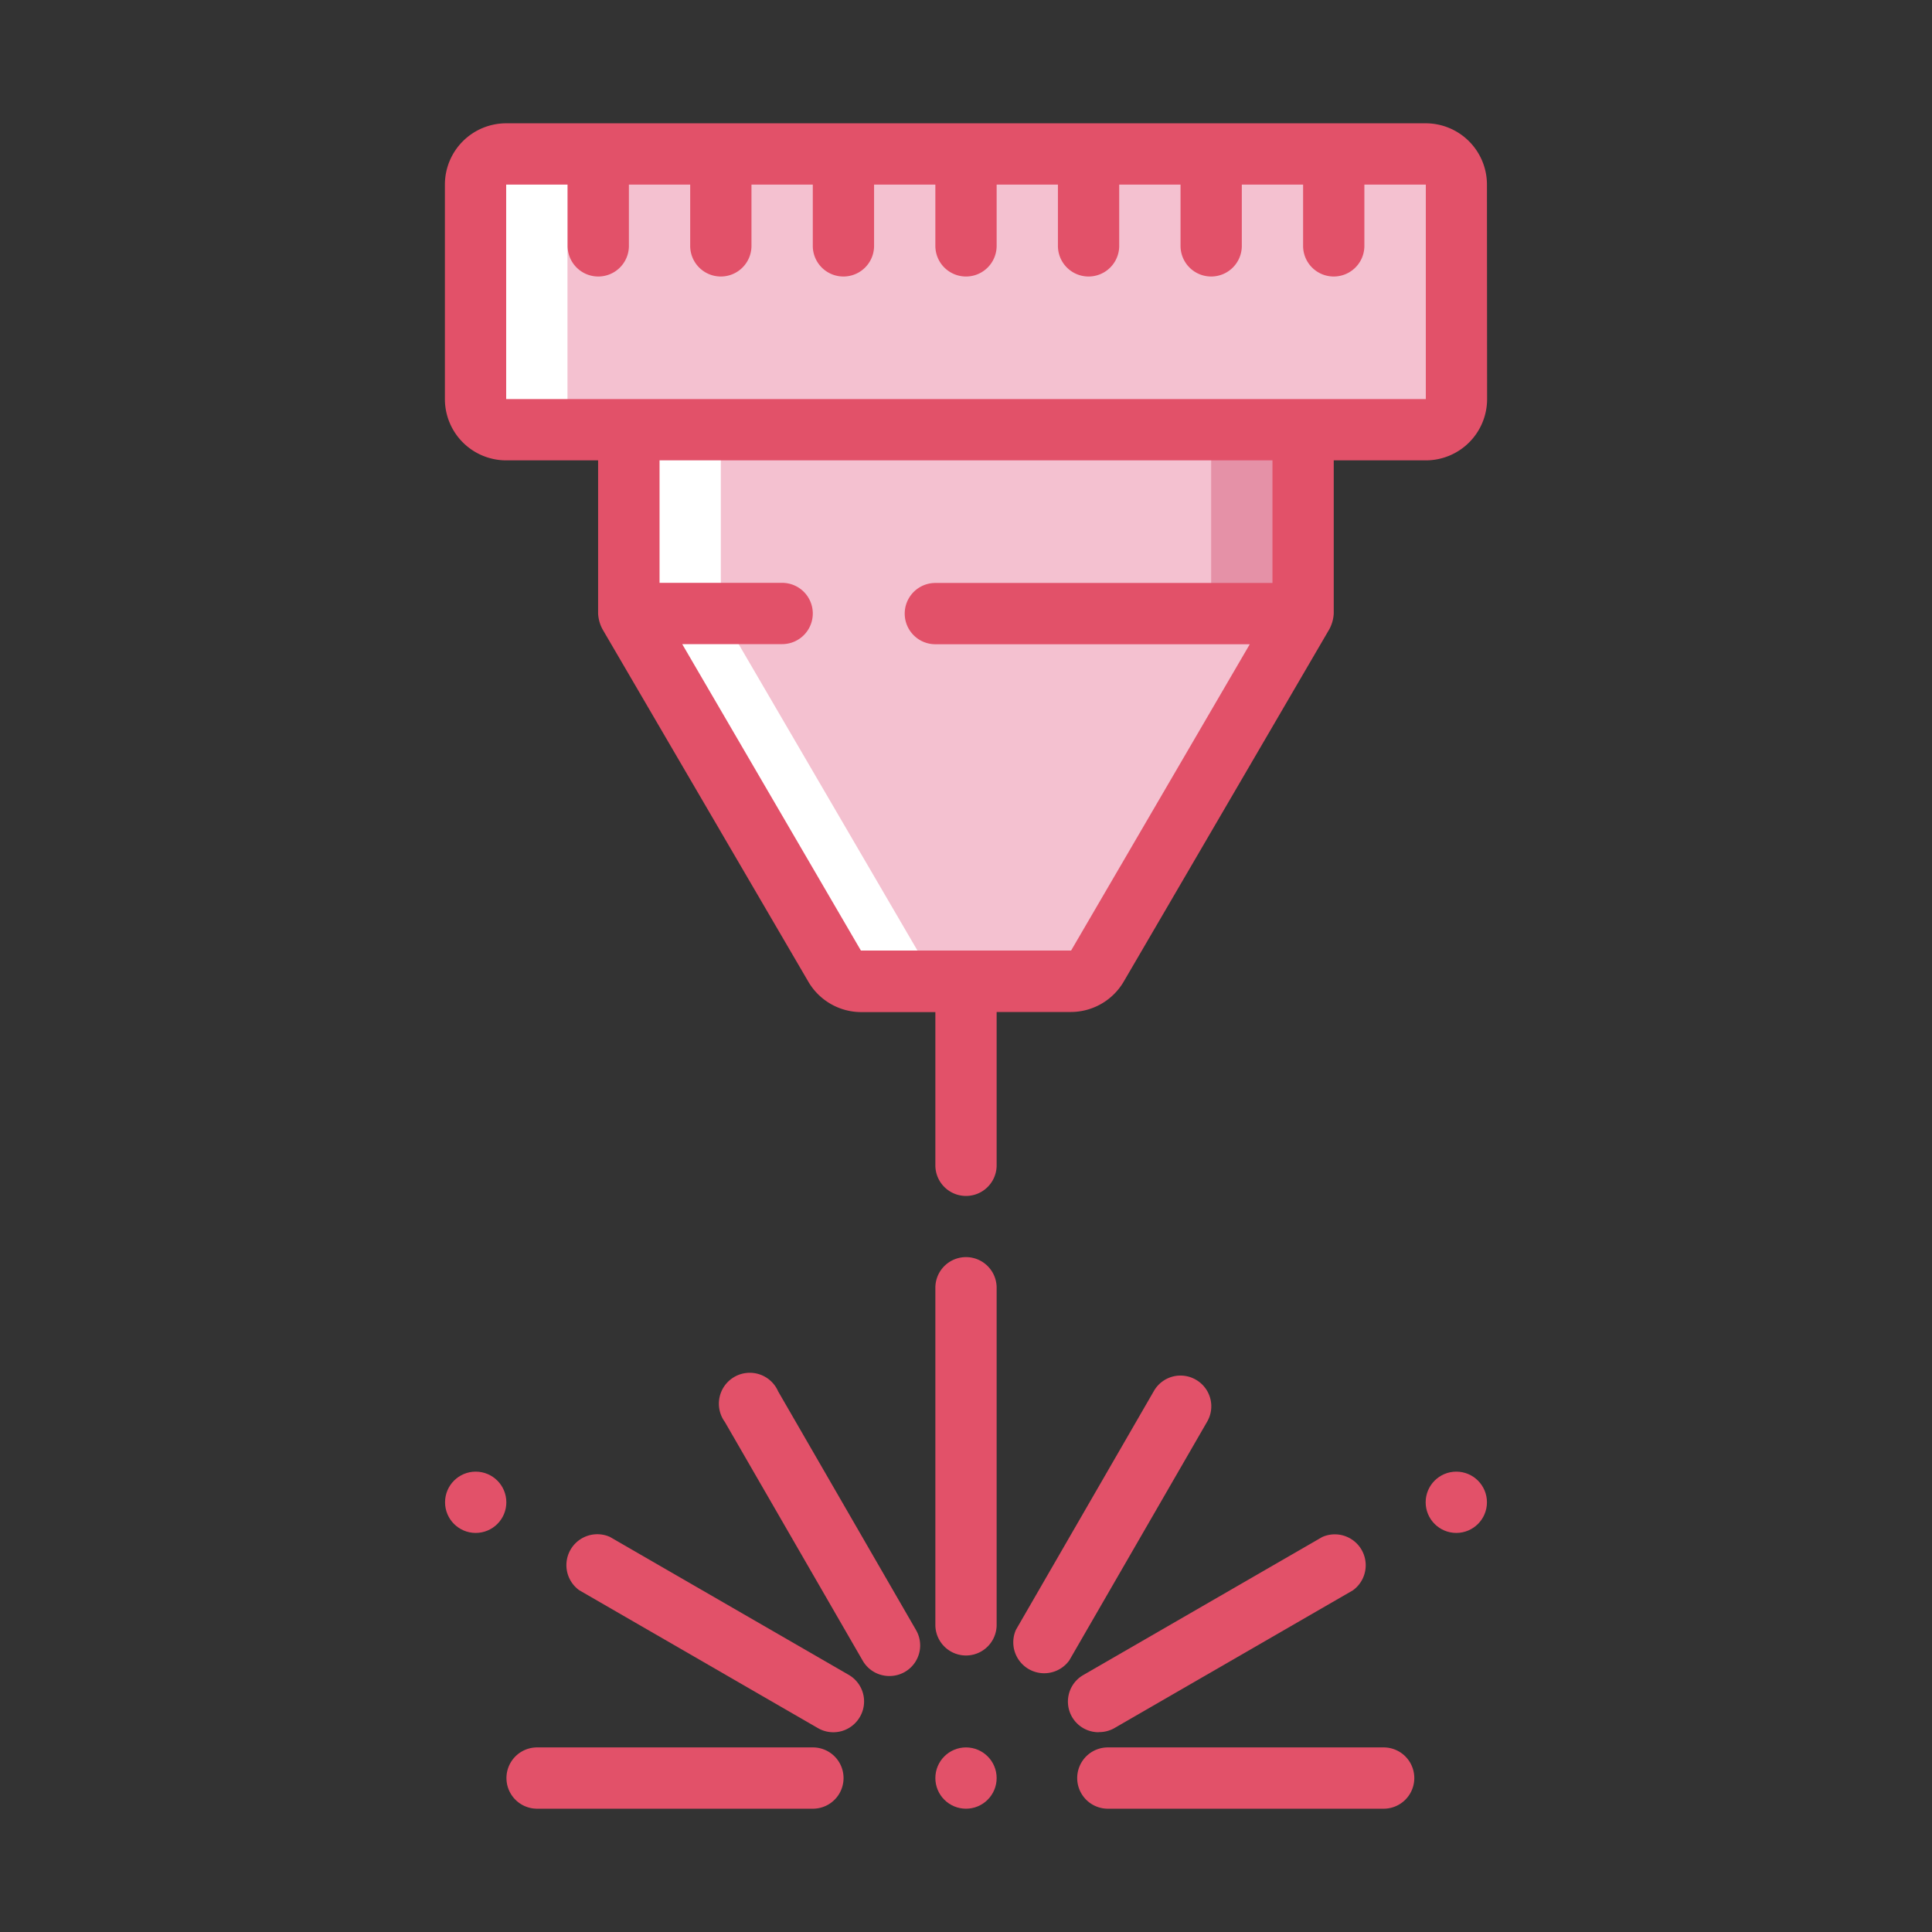
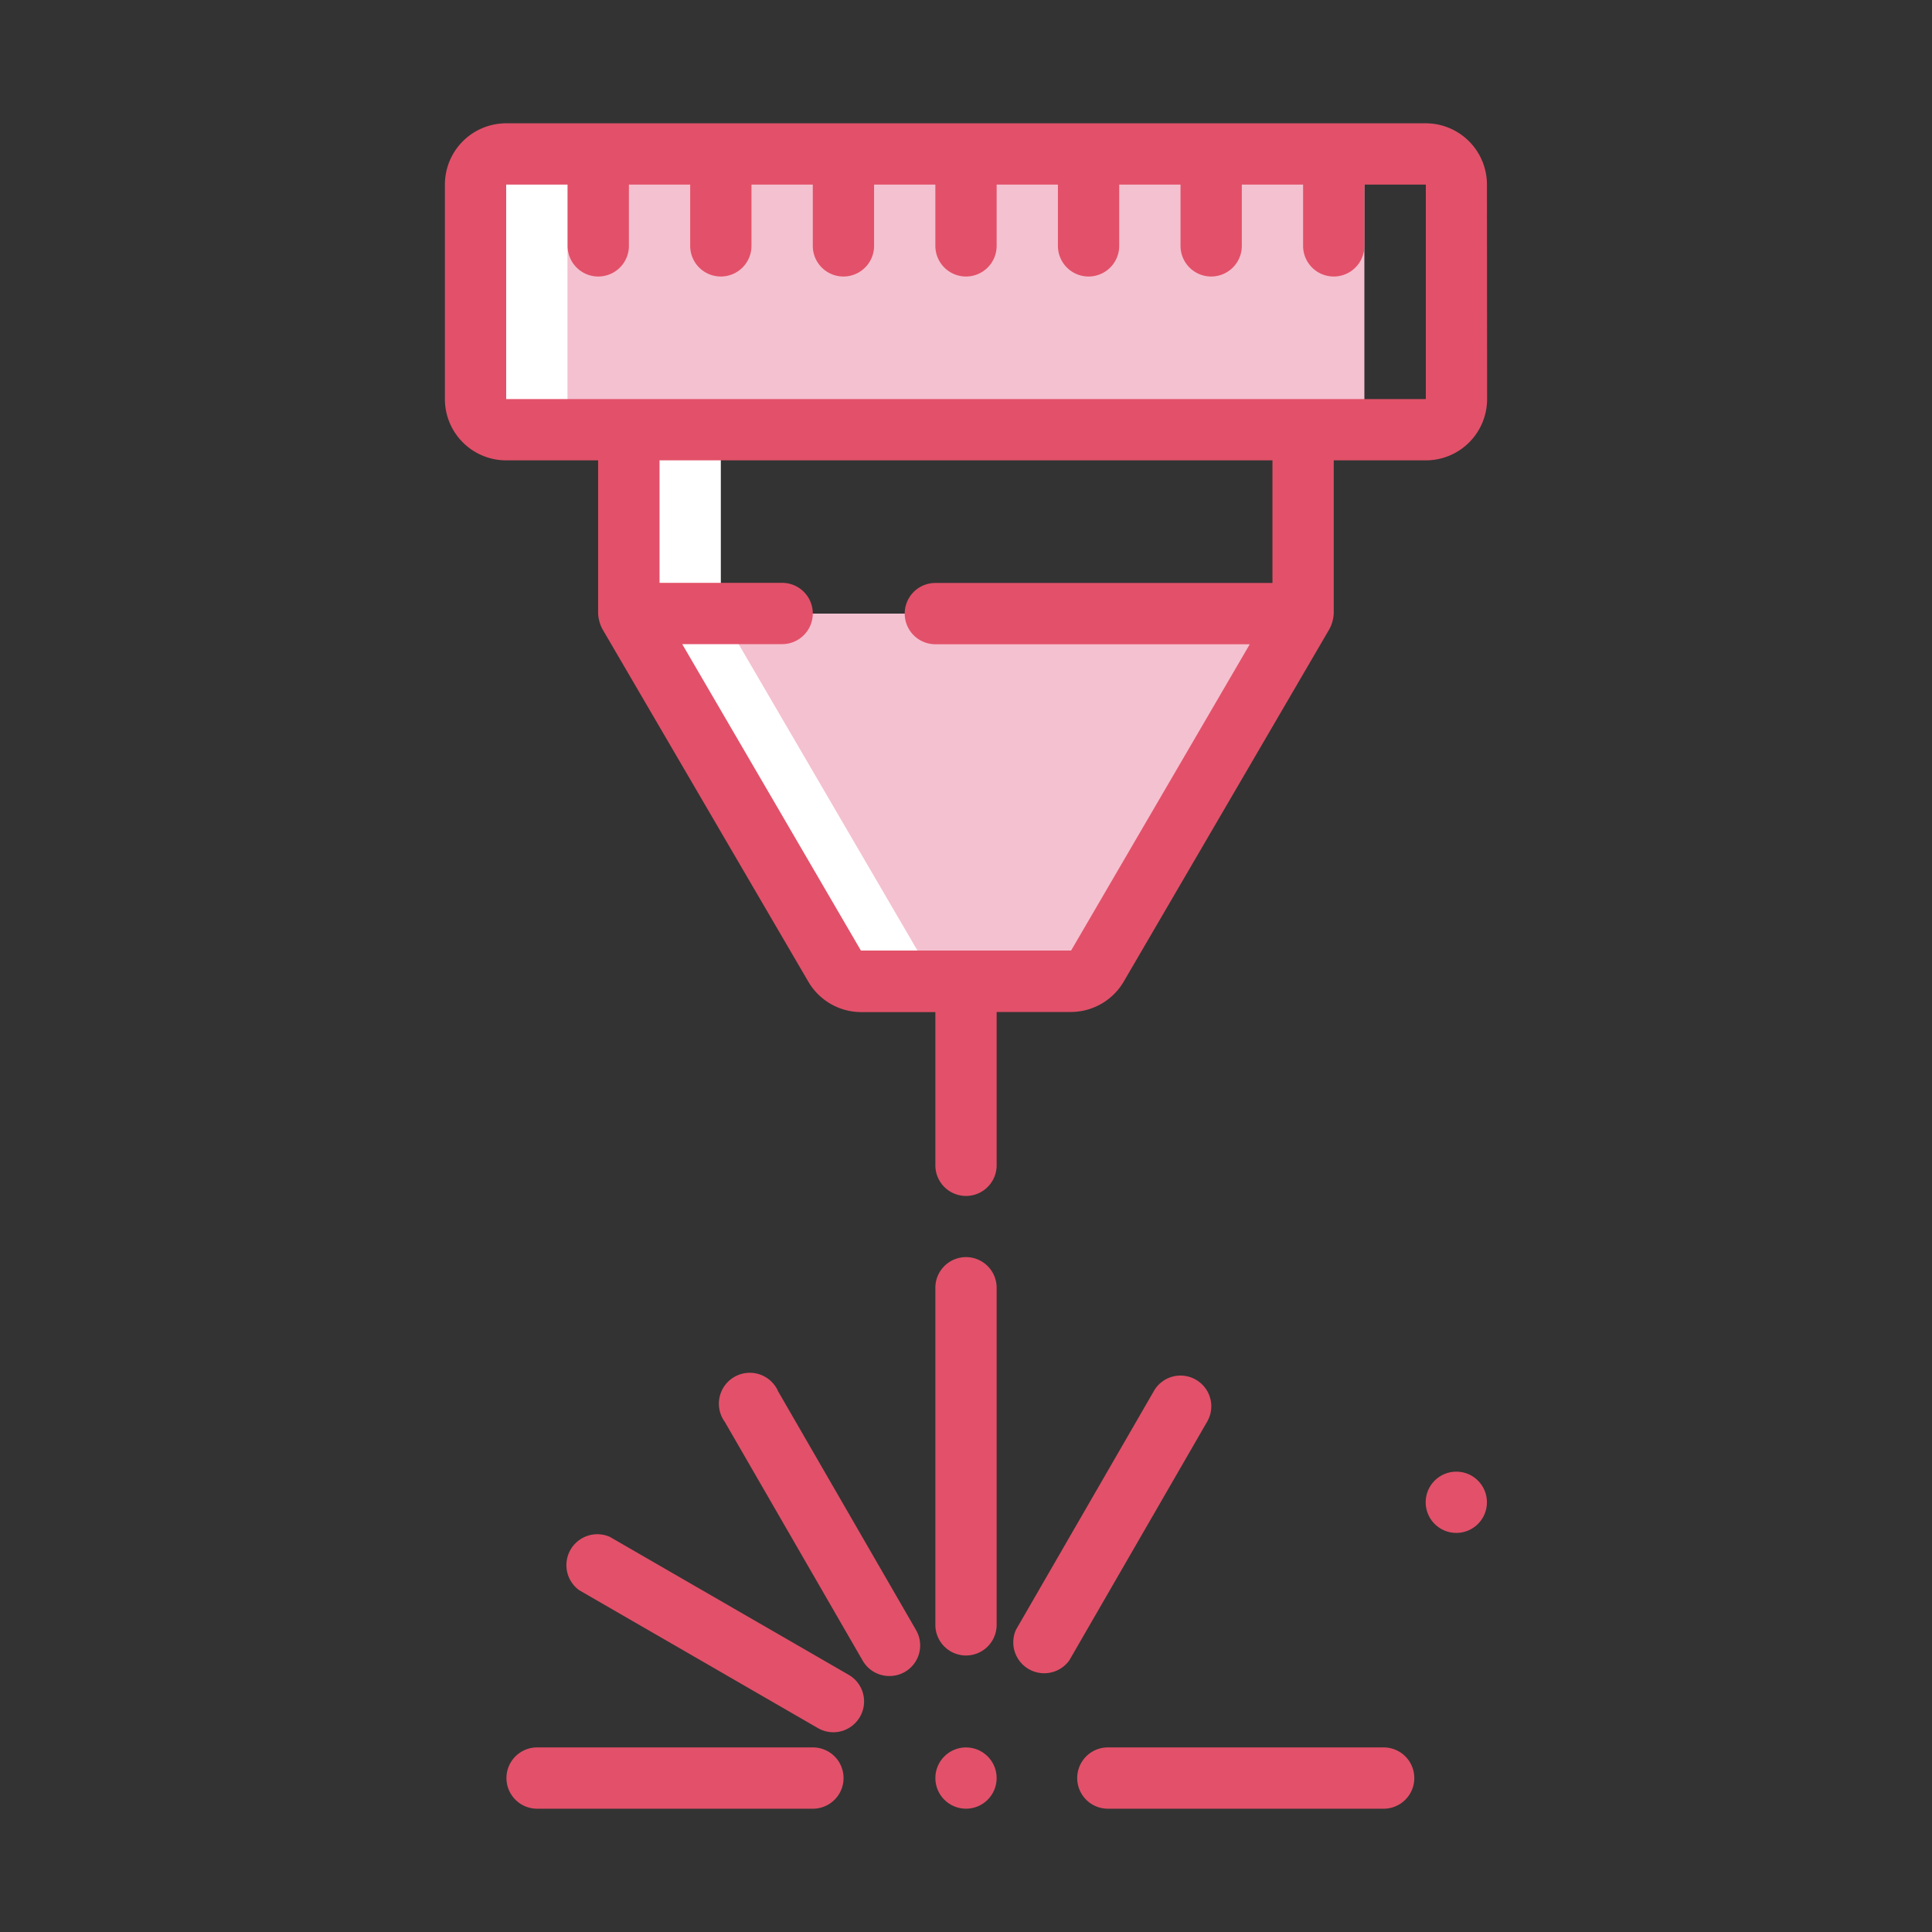
<svg xmlns="http://www.w3.org/2000/svg" width="500" height="500" viewBox="0 0 500 500">
  <rect x="0" y="0" width="500" height="500" fill="#333333" stroke="none" />
  <defs>
    <style>.a{fill:#f4c1d0;}.b{fill:#e591a7;}.c{fill:#fff;}.d{fill:#e25169;}</style>
  </defs>
  <title>Kreslicí plátno 6</title>
  <path class="a" d="M337.24,158.8,284,250a7.94,7.94,0,0,1-6.82,4H222.8a7.94,7.94,0,0,1-6.82-4l-53.22-91.2Z" />
  <path class="a" d="M313.45,158.8,260.23,250a7.94,7.94,0,0,1-6.82,4H222.8a7.94,7.94,0,0,1-6.82-4l-53.22-91.2Z" />
-   <path class="b" d="M162.76,111.21H337.24V158.8H162.76Z" />
-   <path class="a" d="M162.76,111.21H313.45V158.8H162.76Z" />
-   <rect class="a" x="123.11" y="39.84" width="253.78" height="71.38" rx="7.93" />
  <rect class="a" x="123.11" y="39.84" width="229.99" height="71.38" rx="7.93" />
  <path class="c" d="M222.8,254h23.79a7.94,7.94,0,0,1-6.82-4l-53.22-91.2V111.21H162.76V158.8L216,250A7.94,7.94,0,0,0,222.8,254Z" />
  <path class="c" d="M154.83,39.84H131a7.93,7.93,0,0,0-7.93,7.93v55.51a7.93,7.93,0,0,0,7.93,7.93h23.79a7.93,7.93,0,0,1-7.93-7.93V47.77A7.93,7.93,0,0,1,154.83,39.84Z" />
  <path class="d" d="M384.82,47.77A15.86,15.86,0,0,0,369,31.91H131a15.86,15.86,0,0,0-15.86,15.86v55.51A15.86,15.86,0,0,0,131,119.14h23.79V158.8a9.63,9.63,0,0,0,1.11,4L209.16,254a15.88,15.88,0,0,0,13.64,7.93h19.27v39.65a7.93,7.93,0,0,0,15.86,0V261.9H277.2A15.88,15.88,0,0,0,290.84,254l53.22-91.21a9.63,9.63,0,0,0,1.11-4V119.14H369a15.86,15.86,0,0,0,15.86-15.86Zm-55.51,103.1H242.07a7.93,7.93,0,0,0,0,15.86h81.37L277.2,246H222.8l-46.24-79.3h25.86a7.93,7.93,0,1,0,0-15.86H170.69V119.14H329.31Zm7.93-47.59H131V47.77H146.9V63.63a7.93,7.93,0,1,0,15.86,0V47.77h15.86V63.63a7.93,7.93,0,1,0,15.86,0V47.77h15.87V63.63a7.93,7.93,0,0,0,15.86,0V47.77h15.86V63.63a7.93,7.93,0,0,0,15.86,0V47.77h15.86V63.63a7.93,7.93,0,1,0,15.86,0V47.77h15.87V63.63a7.93,7.93,0,1,0,15.86,0V47.77h15.86V63.63a7.93,7.93,0,0,0,15.86,0V47.77H369v55.51Z" />
-   <path class="d" d="M257.93,333.27a7.93,7.93,0,0,0-15.86,0v87.24a7.93,7.93,0,0,0,15.86,0Z" />
+   <path class="d" d="M257.93,333.27a7.93,7.93,0,0,0-15.86,0v87.24a7.93,7.93,0,0,0,15.86,0" />
  <path class="d" d="M139,452.23a7.93,7.93,0,0,0,0,15.86h71.38a7.93,7.93,0,1,0,0-15.86Z" />
  <path class="d" d="M286.71,452.23a7.93,7.93,0,0,0,0,15.86h71.38a7.93,7.93,0,1,0,0-15.86Z" />
-   <path class="d" d="M284.34,448.27a8,8,0,0,0,4-1l61.78-35.69a8,8,0,0,0-7.93-13.8l-61.79,35.69a7.93,7.93,0,0,0,4,14.83Z" />
  <path class="d" d="M309.48,357.06A7.93,7.93,0,0,0,298.62,360l-35.69,61.78a8,8,0,0,0,13.8,7.93l35.68-61.78a7.93,7.93,0,0,0-2.93-10.87Z" />
  <path class="d" d="M230.17,433.75a7.92,7.92,0,0,0,6.9-11.89l-35.69-61.78A8,8,0,1,0,187.59,368l35.68,61.78A7.93,7.93,0,0,0,230.17,433.75Z" />
  <path class="d" d="M222.56,444.3a7.94,7.94,0,0,0-2.93-10.86l-61.79-35.69a8,8,0,0,0-7.93,13.8l61.78,35.69a7.94,7.94,0,0,0,10.87-2.94Z" />
  <circle class="d" cx="250" cy="460.16" r="7.93" />
-   <circle class="d" cx="123.11" cy="388.79" r="7.93" />
  <circle class="d" cx="376.89" cy="388.79" r="7.93" />
</svg>